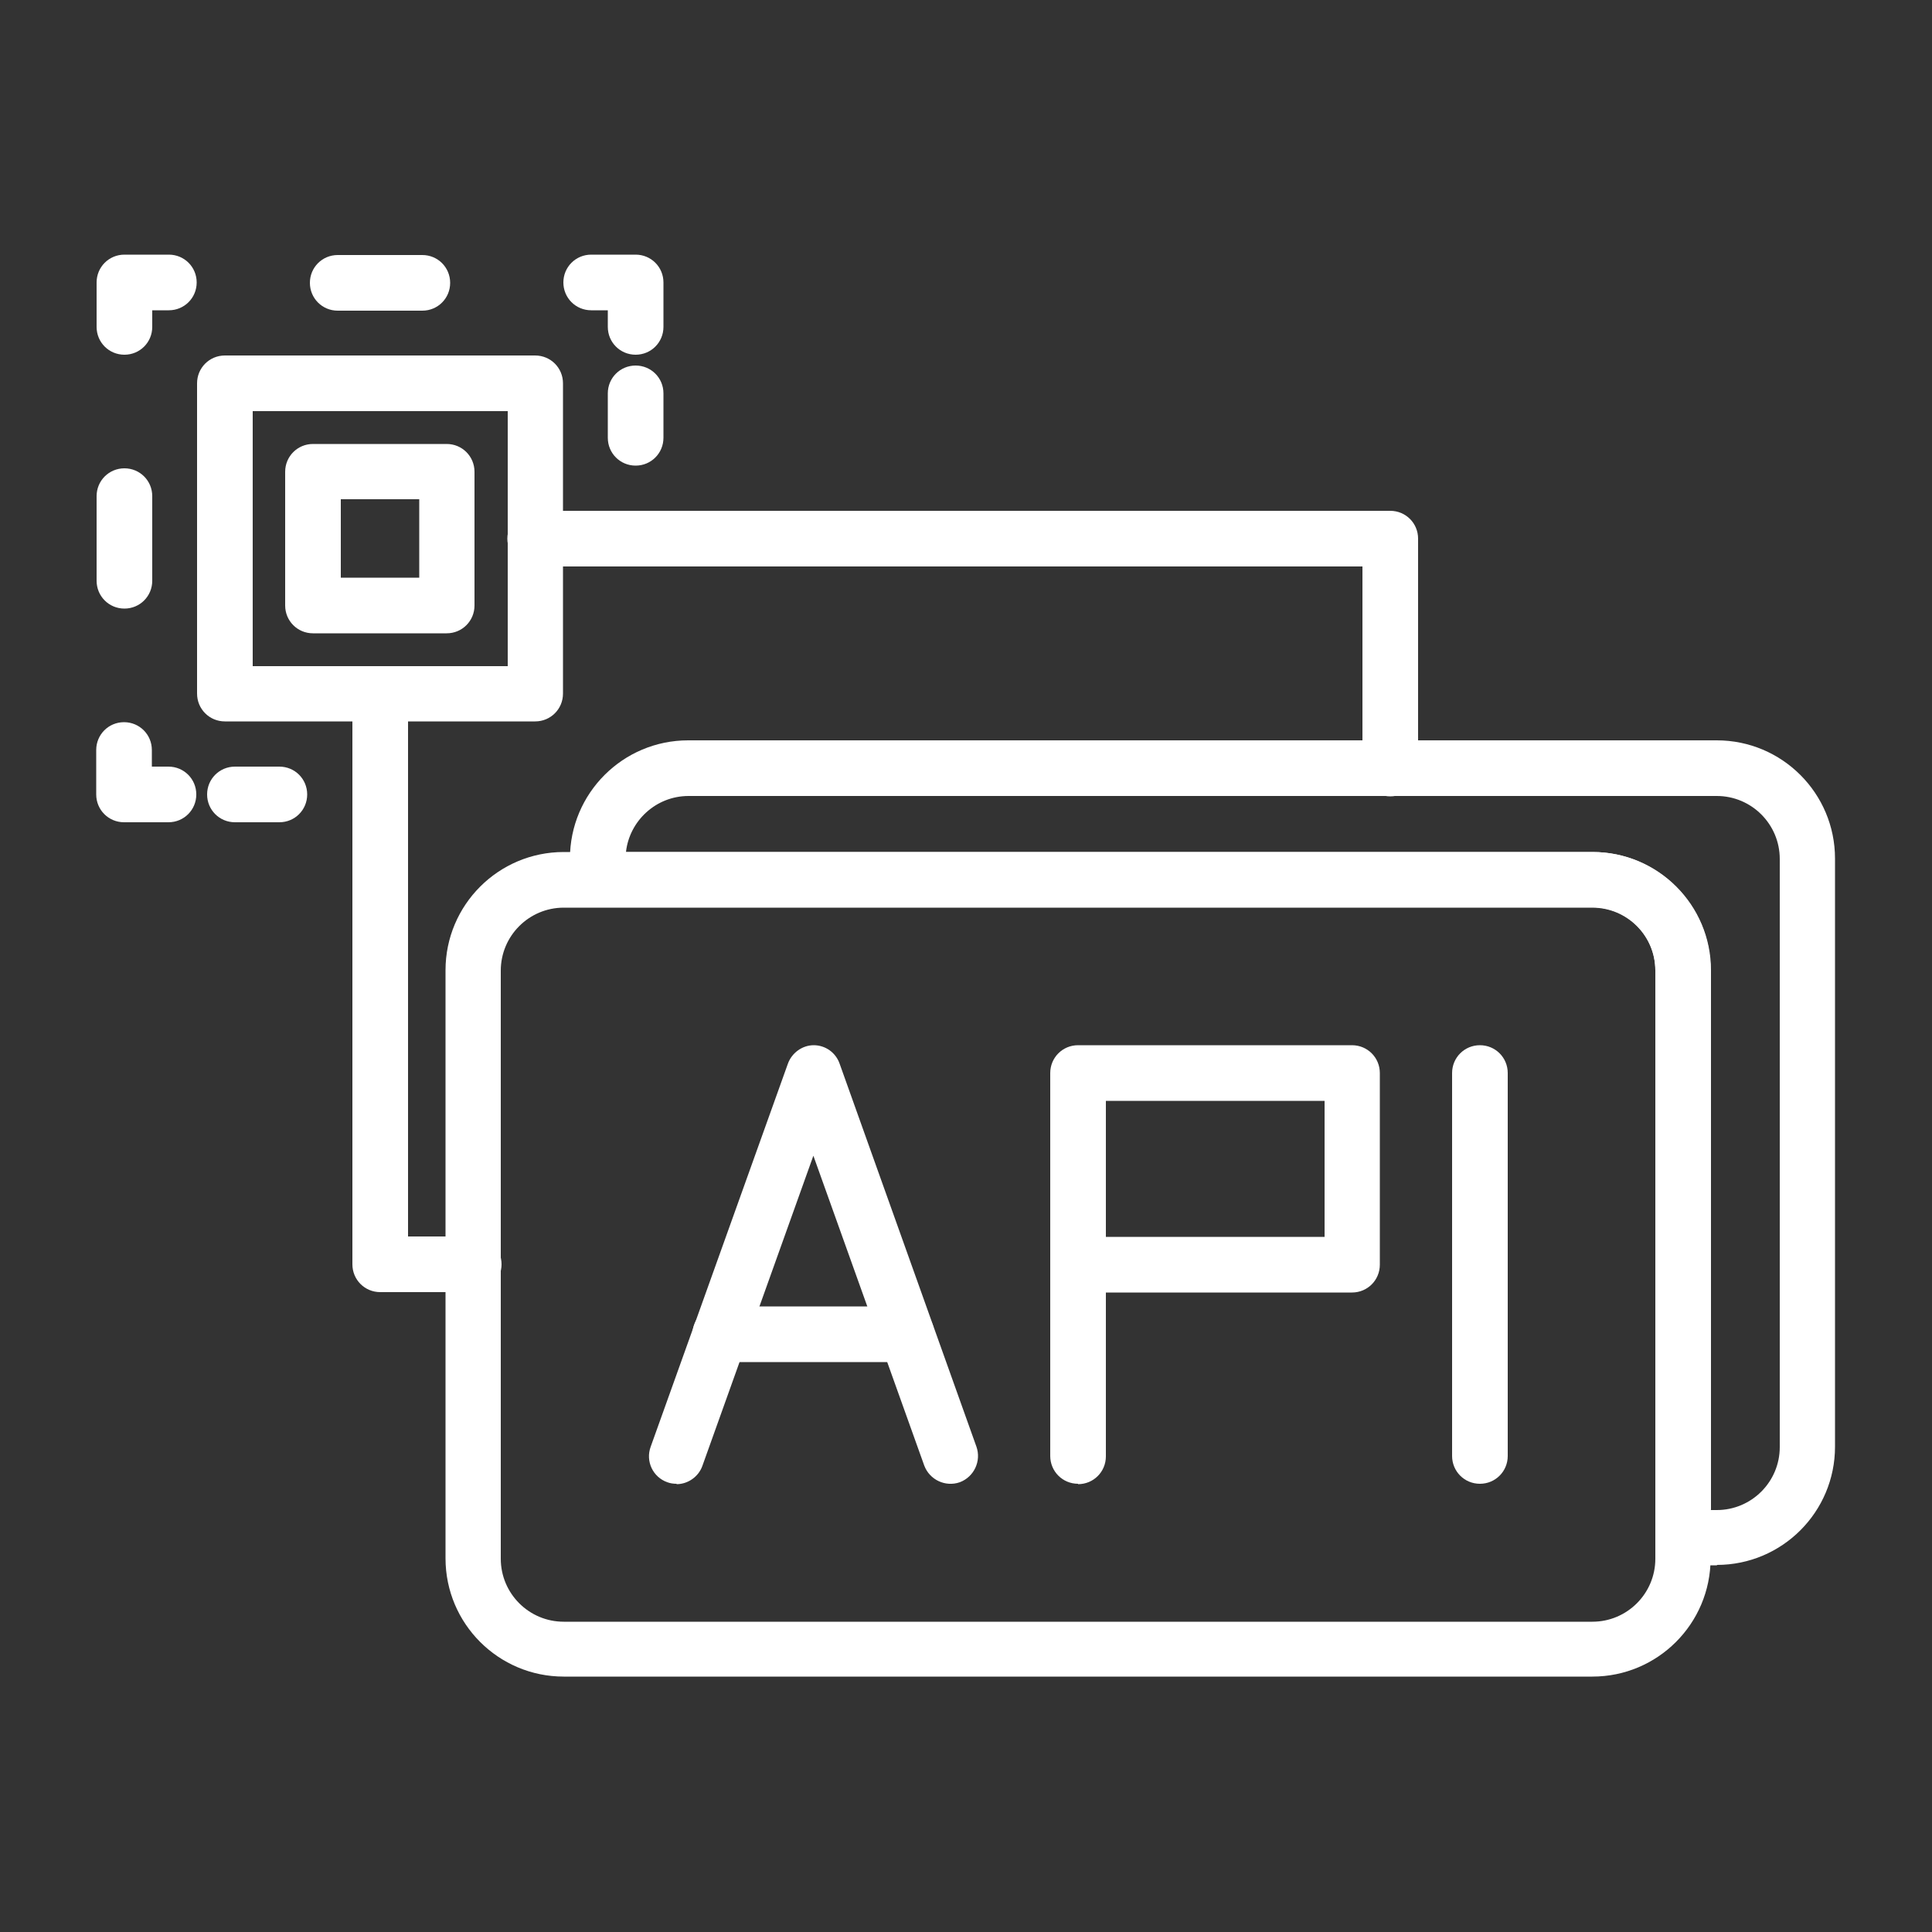
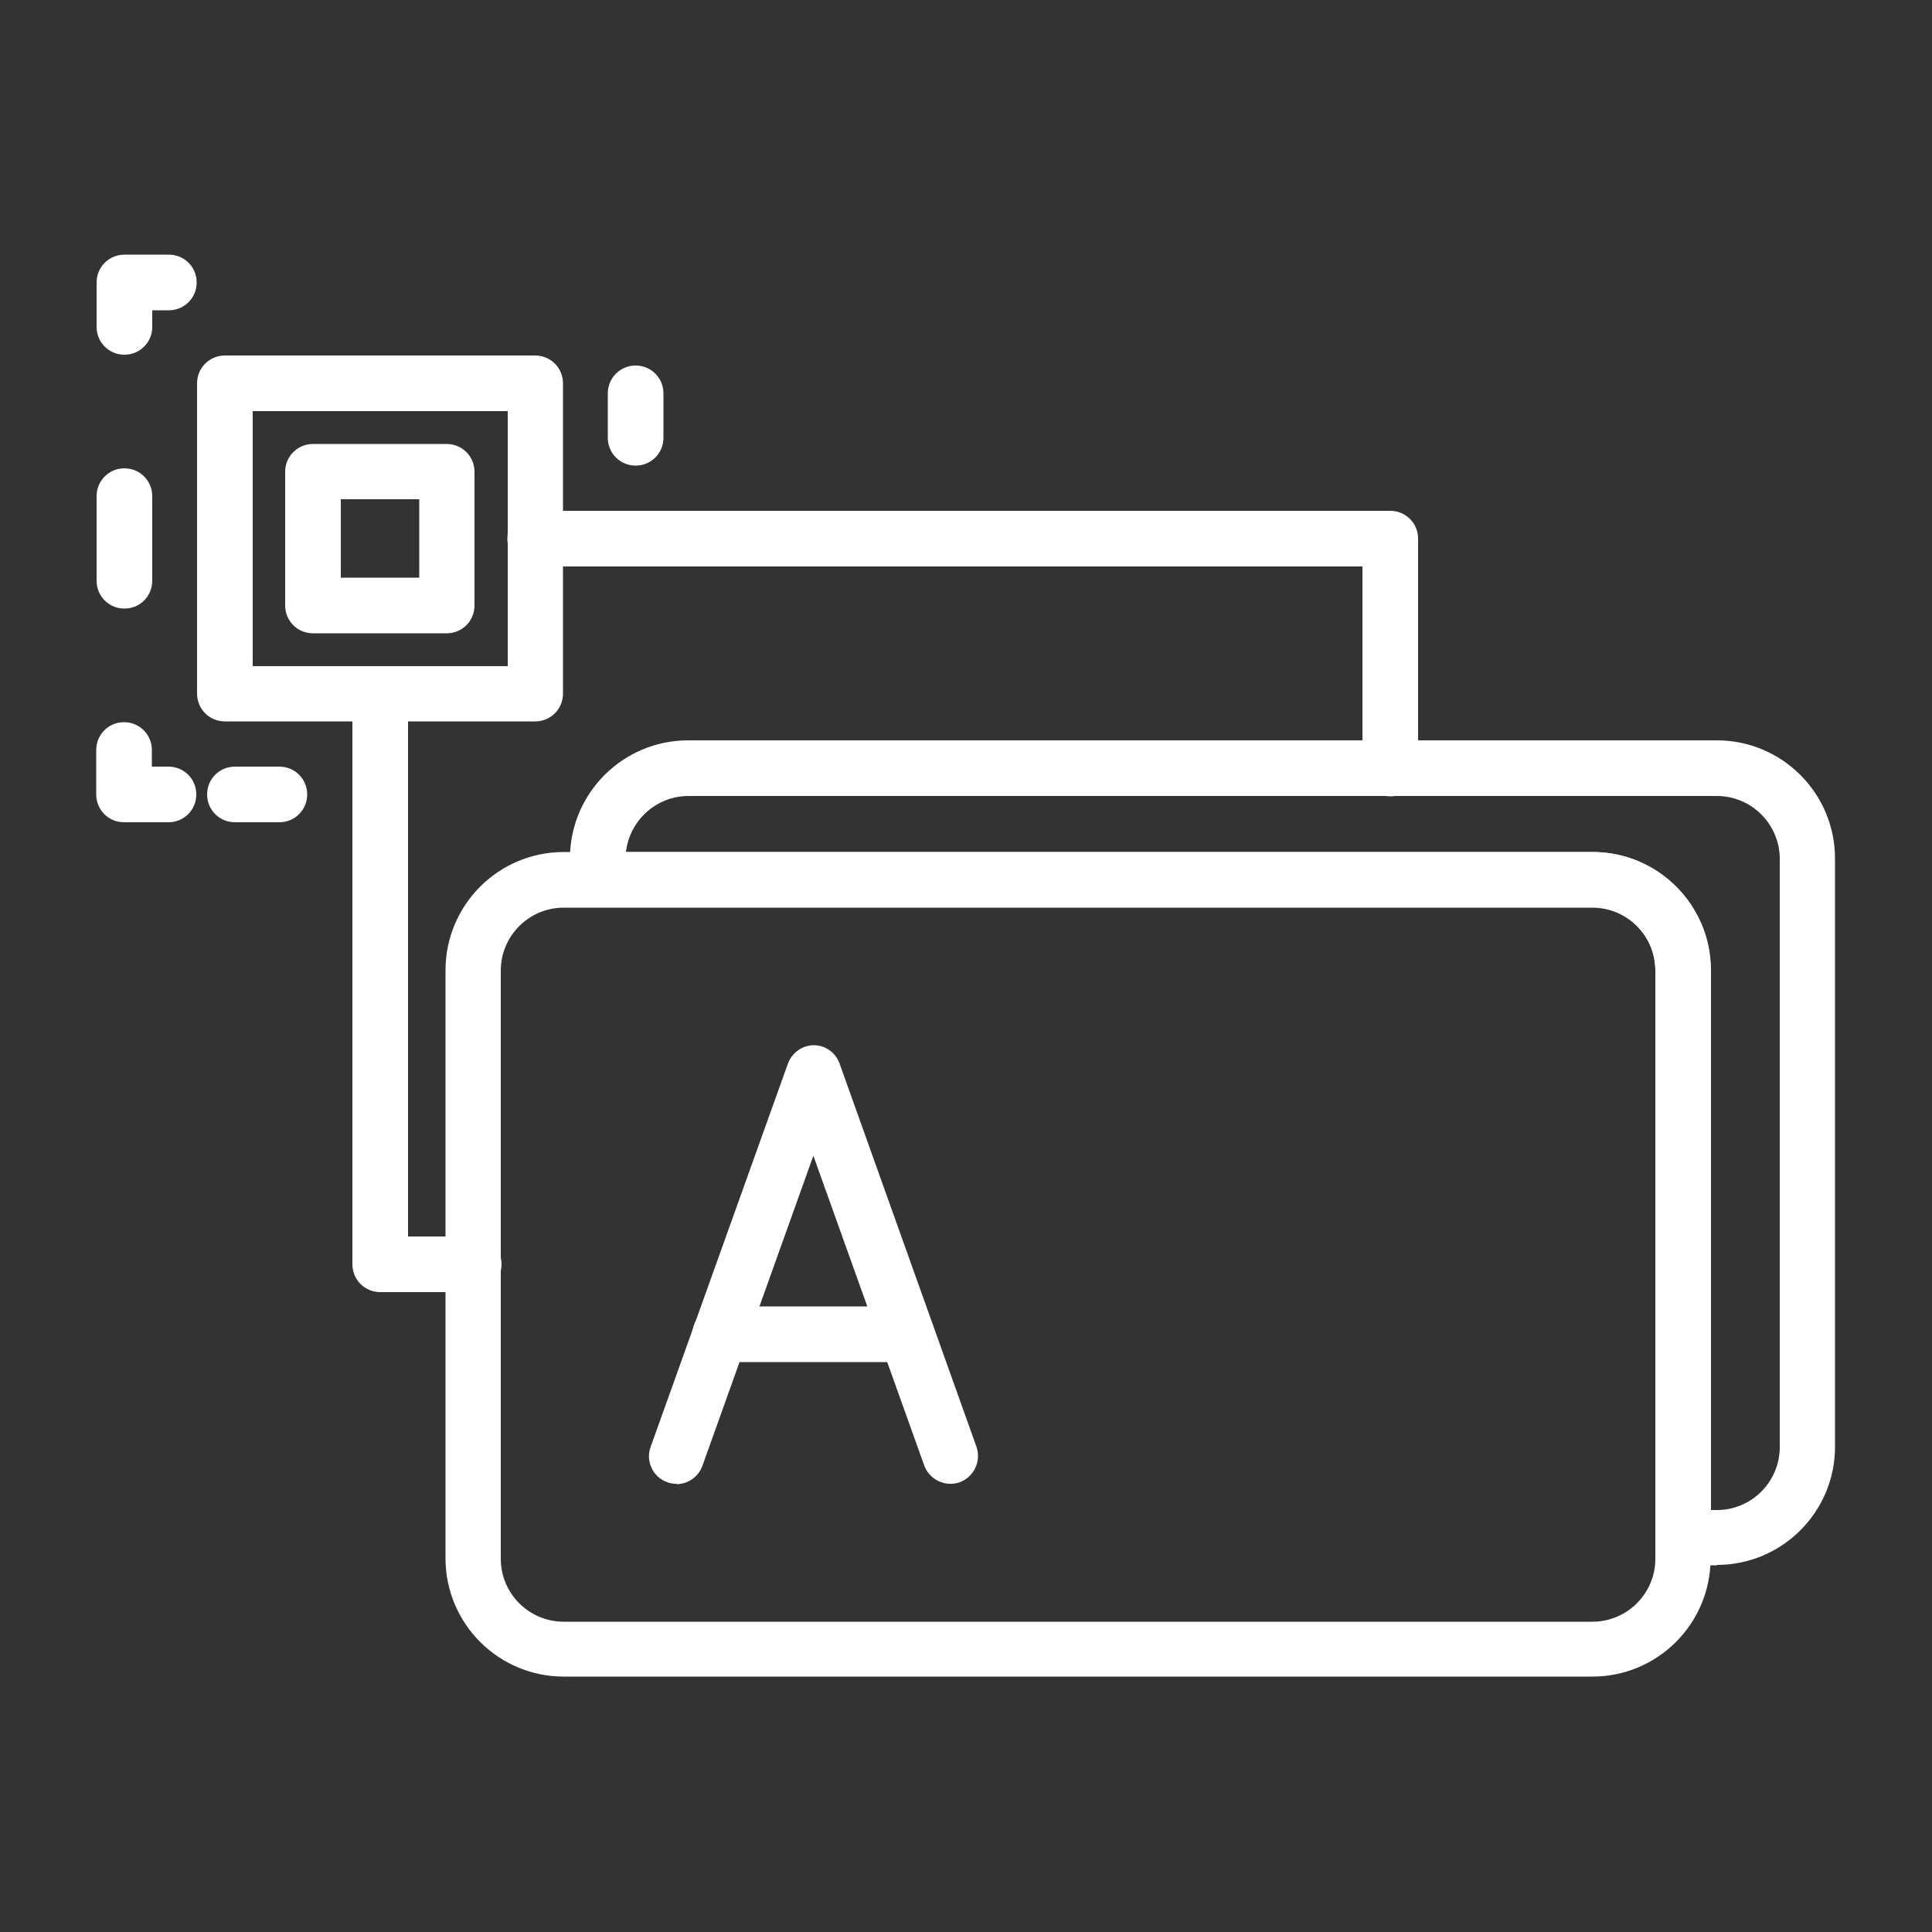
<svg xmlns="http://www.w3.org/2000/svg" id="Layer_1" version="1.1" viewBox="0 0 500 500">
  <rect x="0" y="0" width="500" height="500" fill="#333333" stroke="none" />
  <defs>
    <style>
      .st0 {
        fill: #fff;
      }
    </style>
  </defs>
-   <path class="st0" d="M383,384c-4,0-7.2-3.2-7.2-7.2v-99.1c0-4,3.2-7.2,7.2-7.2s7.2,3.2,7.2,7.2v99.1c0,4-3.2,7.2-7.2,7.2h0Z" />
-   <path class="st0" d="M279,384c-4,0-7.2-3.2-7.2-7.2v-99.1c0-4,3.2-7.2,7.2-7.2h70.9c4,0,7.2,3.2,7.2,7.2v49.6c0,4-3.2,7.2-7.2,7.2h-63.7v42.4c0,4-3.2,7.2-7.2,7.2h0ZM286.2,320.1h56.6v-35.2h-56.6v35.2Z" />
  <path class="st0" d="M175.1,384c-.8,0-1.6-.1-2.4-.4-3.7-1.3-5.7-5.4-4.3-9.2l35.5-99.1c1-2.8,3.7-4.8,6.7-4.8s5.7,1.9,6.7,4.8l35.4,99.1c1.3,3.7-.6,7.8-4.3,9.2-3.7,1.3-7.8-.6-9.2-4.3l-28.7-80.2-28.7,80.2c-1,2.9-3.8,4.8-6.7,4.8Z" />
  <path class="st0" d="M234.6,352.5h-48.2c-4,0-7.2-3.2-7.2-7.2s3.2-7.2,7.2-7.2h48.2c4,0,7.2,3.2,7.2,7.2s-3.2,7.2-7.2,7.2Z" />
  <path class="st0" d="M412.1,433.9H145.9c-16.9,0-30.6-13.7-30.6-30.6v-152.2c0-16.9,13.7-30.6,30.6-30.6h266.2c16.9,0,30.6,13.7,30.6,30.6v152.2c0,16.9-13.7,30.6-30.6,30.6ZM145.9,234.9c-9,0-16.3,7.3-16.3,16.3v152.2c0,9,7.3,16.3,16.3,16.3h266.2c9,0,16.3-7.3,16.3-16.3v-152.2c0-9-7.3-16.3-16.3-16.3H145.9Z" />
  <path class="st0" d="M444.4,405.1h-8.8c-4,0-7.2-3.2-7.2-7.2v-146.8c0-9-7.3-16.3-16.3-16.3H154.7c-4,0-7.2-3.2-7.2-7.2v-5.4c0-16.9,13.7-30.6,30.6-30.6h266.2c16.9,0,30.6,13.7,30.6,30.6v152.2c0,16.9-13.7,30.6-30.6,30.6ZM442.7,390.8h1.6c9,0,16.3-7.3,16.3-16.3v-152.2c0-9-7.3-16.3-16.3-16.3H178.2c-8.4,0-15.3,6.4-16.2,14.5h250.2c16.9,0,30.6,13.7,30.6,30.6v139.6Z" />
  <path class="st0" d="M359.8,206.1c-4,0-7.2-3.2-7.2-7.2v-52.3h-214.1c-4,0-7.2-3.2-7.2-7.2s3.2-7.2,7.2-7.2h221.3c4,0,7.2,3.2,7.2,7.2v59.5c0,4-3.2,7.2-7.2,7.2h0Z" />
  <path class="st0" d="M138.5,186.7H58.2c-4,0-7.2-3.2-7.2-7.2v-80.3c0-4,3.2-7.2,7.2-7.2h80.3c4,0,7.2,3.2,7.2,7.2v80.3c0,4-3.2,7.2-7.2,7.2ZM65.4,172.4h66v-66h-66v66Z" />
  <path class="st0" d="M72.3,212.8h-11.5c-4,0-7.2-3.2-7.2-7.2s3.2-7.2,7.2-7.2h11.5c4,0,7.2,3.2,7.2,7.2s-3.2,7.2-7.2,7.2Z" />
  <path class="st0" d="M43.6,212.8h-11.5c-4,0-7.2-3.2-7.2-7.2v-11.5c0-4,3.2-7.2,7.2-7.2s7.2,3.2,7.2,7.2v4.3h4.3c4,0,7.2,3.2,7.2,7.2,0,4-3.2,7.2-7.2,7.2Z" />
  <path class="st0" d="M32.2,157.5c-4,0-7.2-3.2-7.2-7.2v-21.9c0-4,3.2-7.2,7.2-7.2s7.2,3.2,7.2,7.2v21.9c0,4-3.2,7.2-7.2,7.2h0Z" />
  <path class="st0" d="M32.2,91.8c-4,0-7.2-3.2-7.2-7.2v-11.5c0-4,3.2-7.2,7.2-7.2h11.5c4,0,7.2,3.2,7.2,7.2s-3.2,7.2-7.2,7.2h-4.3v4.3c0,4-3.2,7.2-7.2,7.2Z" />
-   <path class="st0" d="M109.3,80.4h-21.9c-4,0-7.2-3.2-7.2-7.2s3.2-7.2,7.2-7.2h21.9c4,0,7.2,3.2,7.2,7.2,0,4-3.2,7.2-7.2,7.2Z" />
-   <path class="st0" d="M164.5,91.8c-4,0-7.2-3.2-7.2-7.2v-4.3h-4.3c-4,0-7.2-3.2-7.2-7.2s3.2-7.2,7.2-7.2h11.5c4,0,7.2,3.2,7.2,7.2v11.5c0,4-3.2,7.2-7.2,7.2h0Z" />
  <path class="st0" d="M164.5,120.5c-4,0-7.2-3.2-7.2-7.2v-11.5c0-4,3.2-7.2,7.2-7.2s7.2,3.2,7.2,7.2v11.5c0,4-3.2,7.2-7.2,7.2Z" />
  <path class="st0" d="M115.6,163.9h-34.6c-4,0-7.2-3.2-7.2-7.2v-34.6c0-4,3.2-7.2,7.2-7.2h34.6c4,0,7.2,3.2,7.2,7.2v34.6c0,4-3.2,7.2-7.2,7.2h0ZM88.2,149.5h20.3v-20.3h-20.3v20.3Z" />
  <path class="st0" d="M122.5,334.4h-24.1c-4,0-7.2-3.2-7.2-7.2v-146.4c0-4,3.2-7.2,7.2-7.2s7.2,3.2,7.2,7.2v139.2h17c4,0,7.2,3.2,7.2,7.2s-3.2,7.2-7.2,7.2Z" />
</svg>